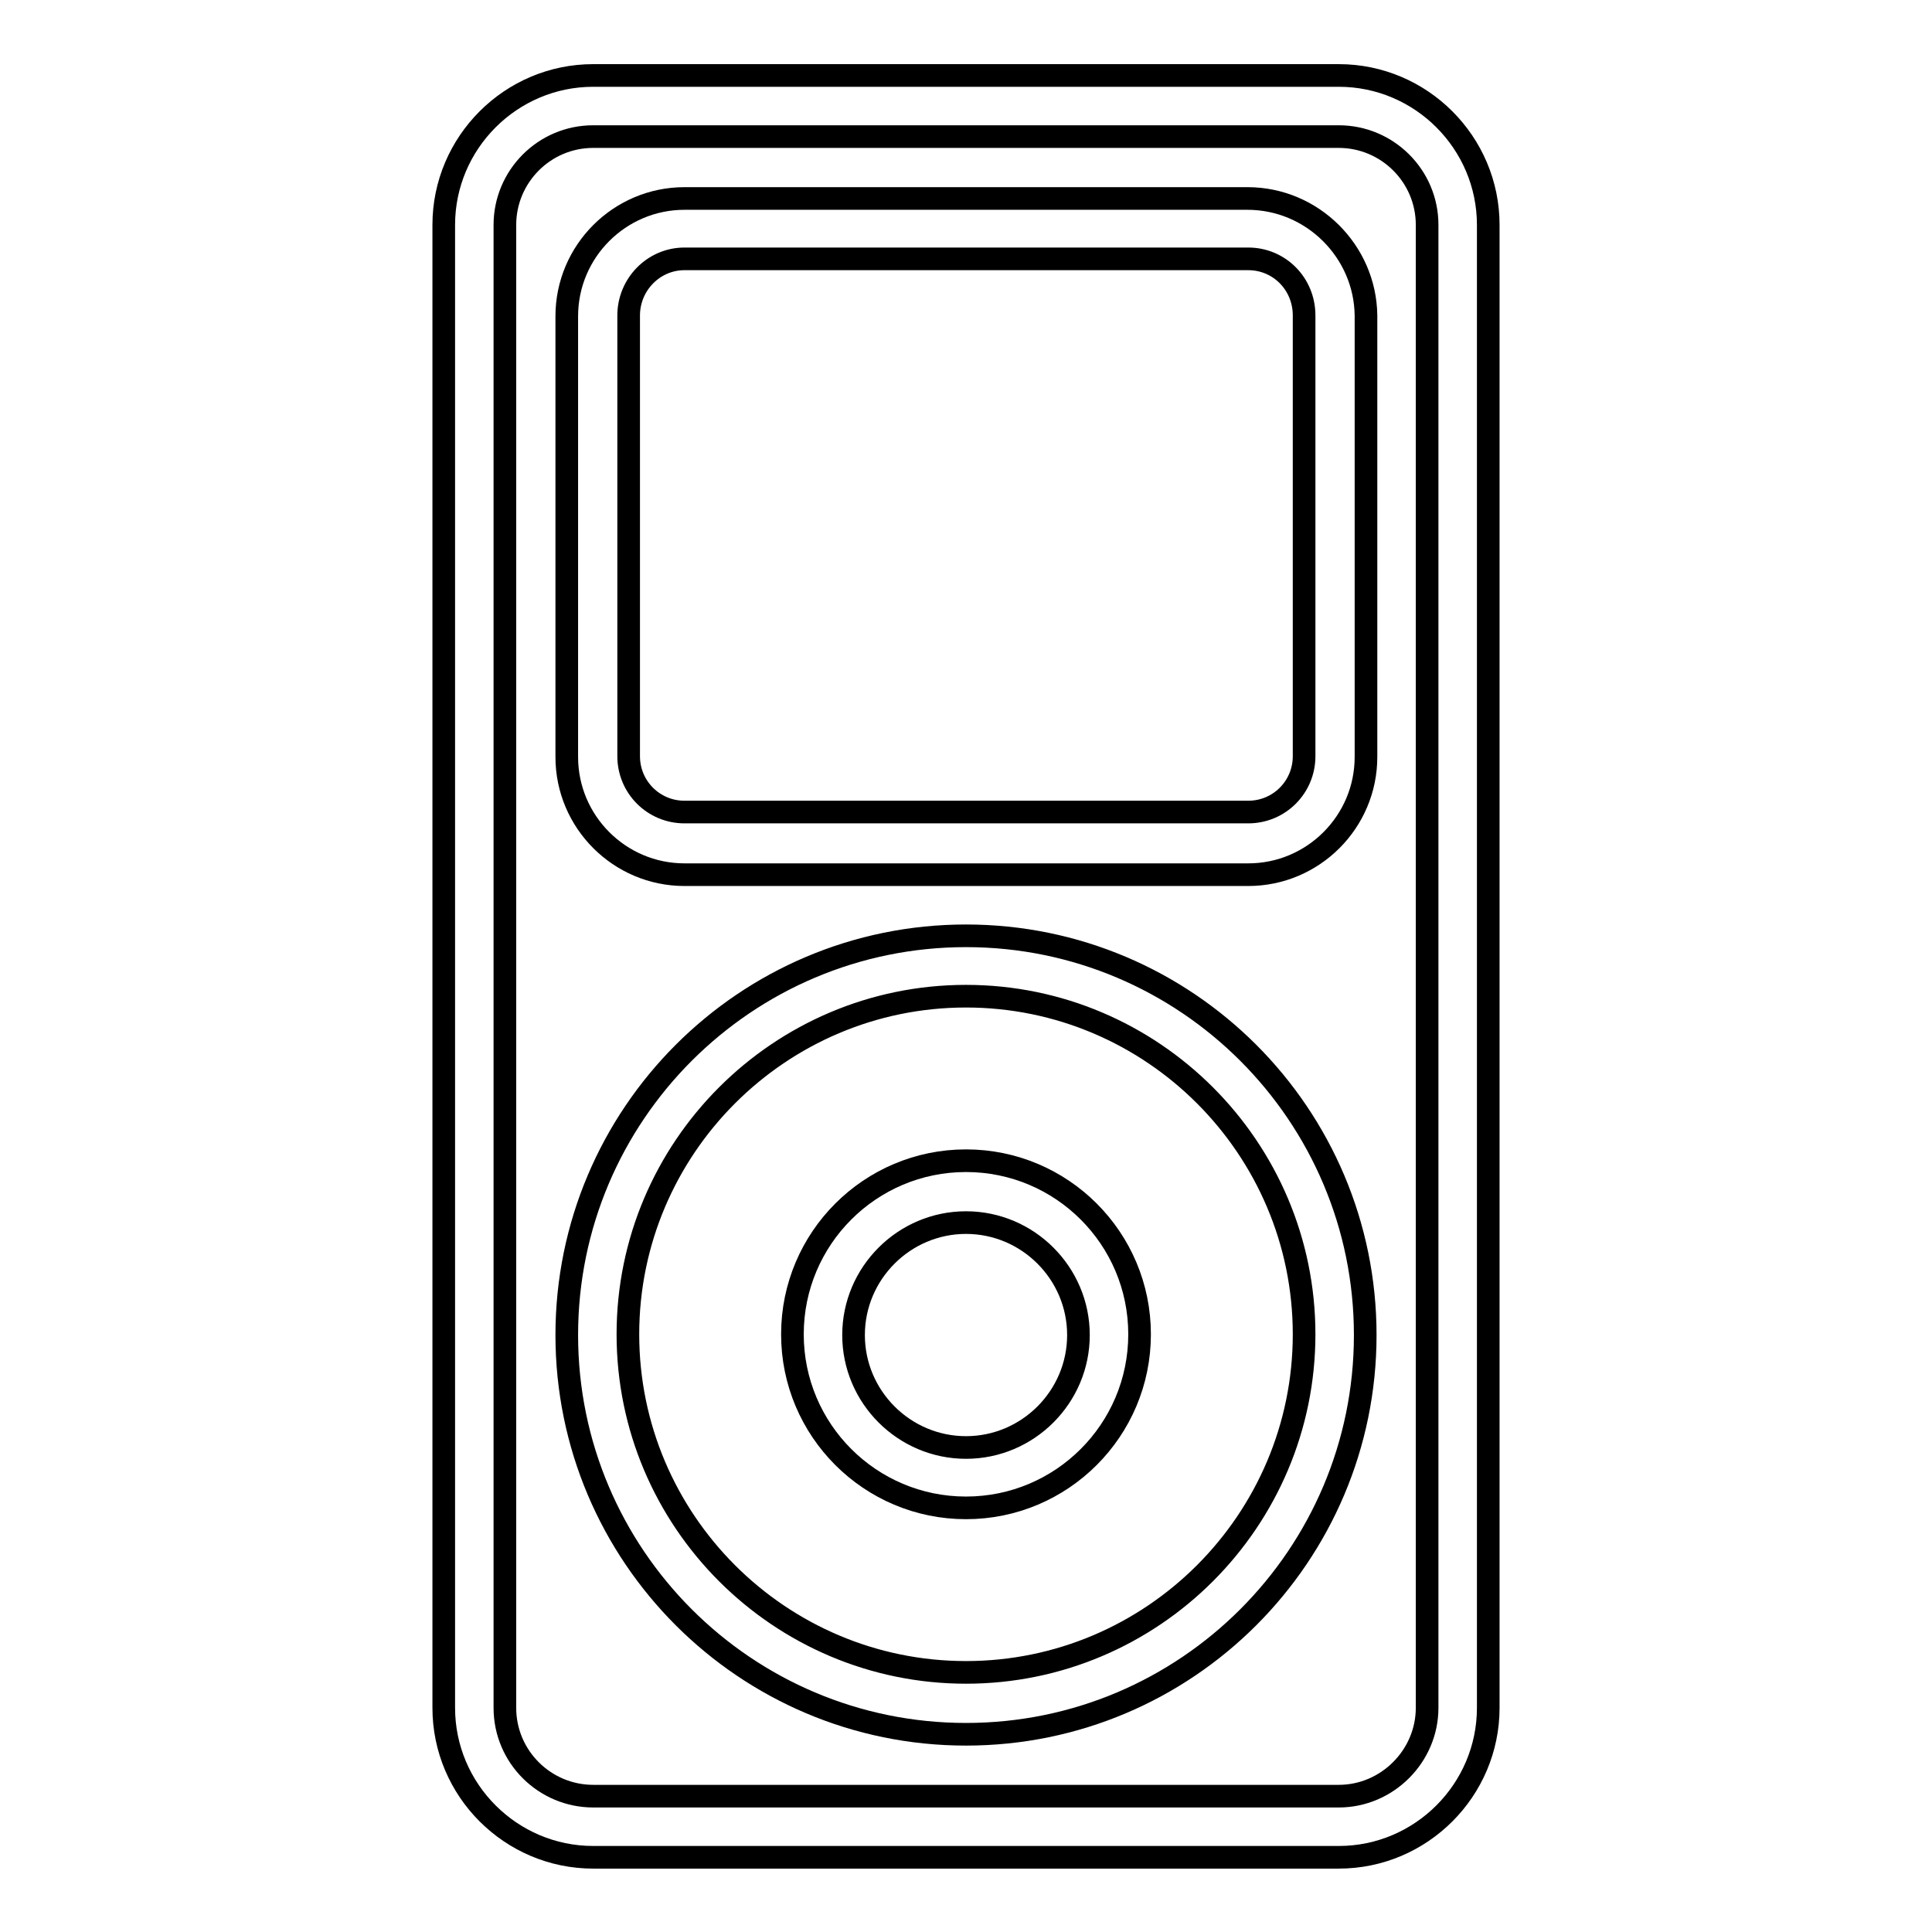
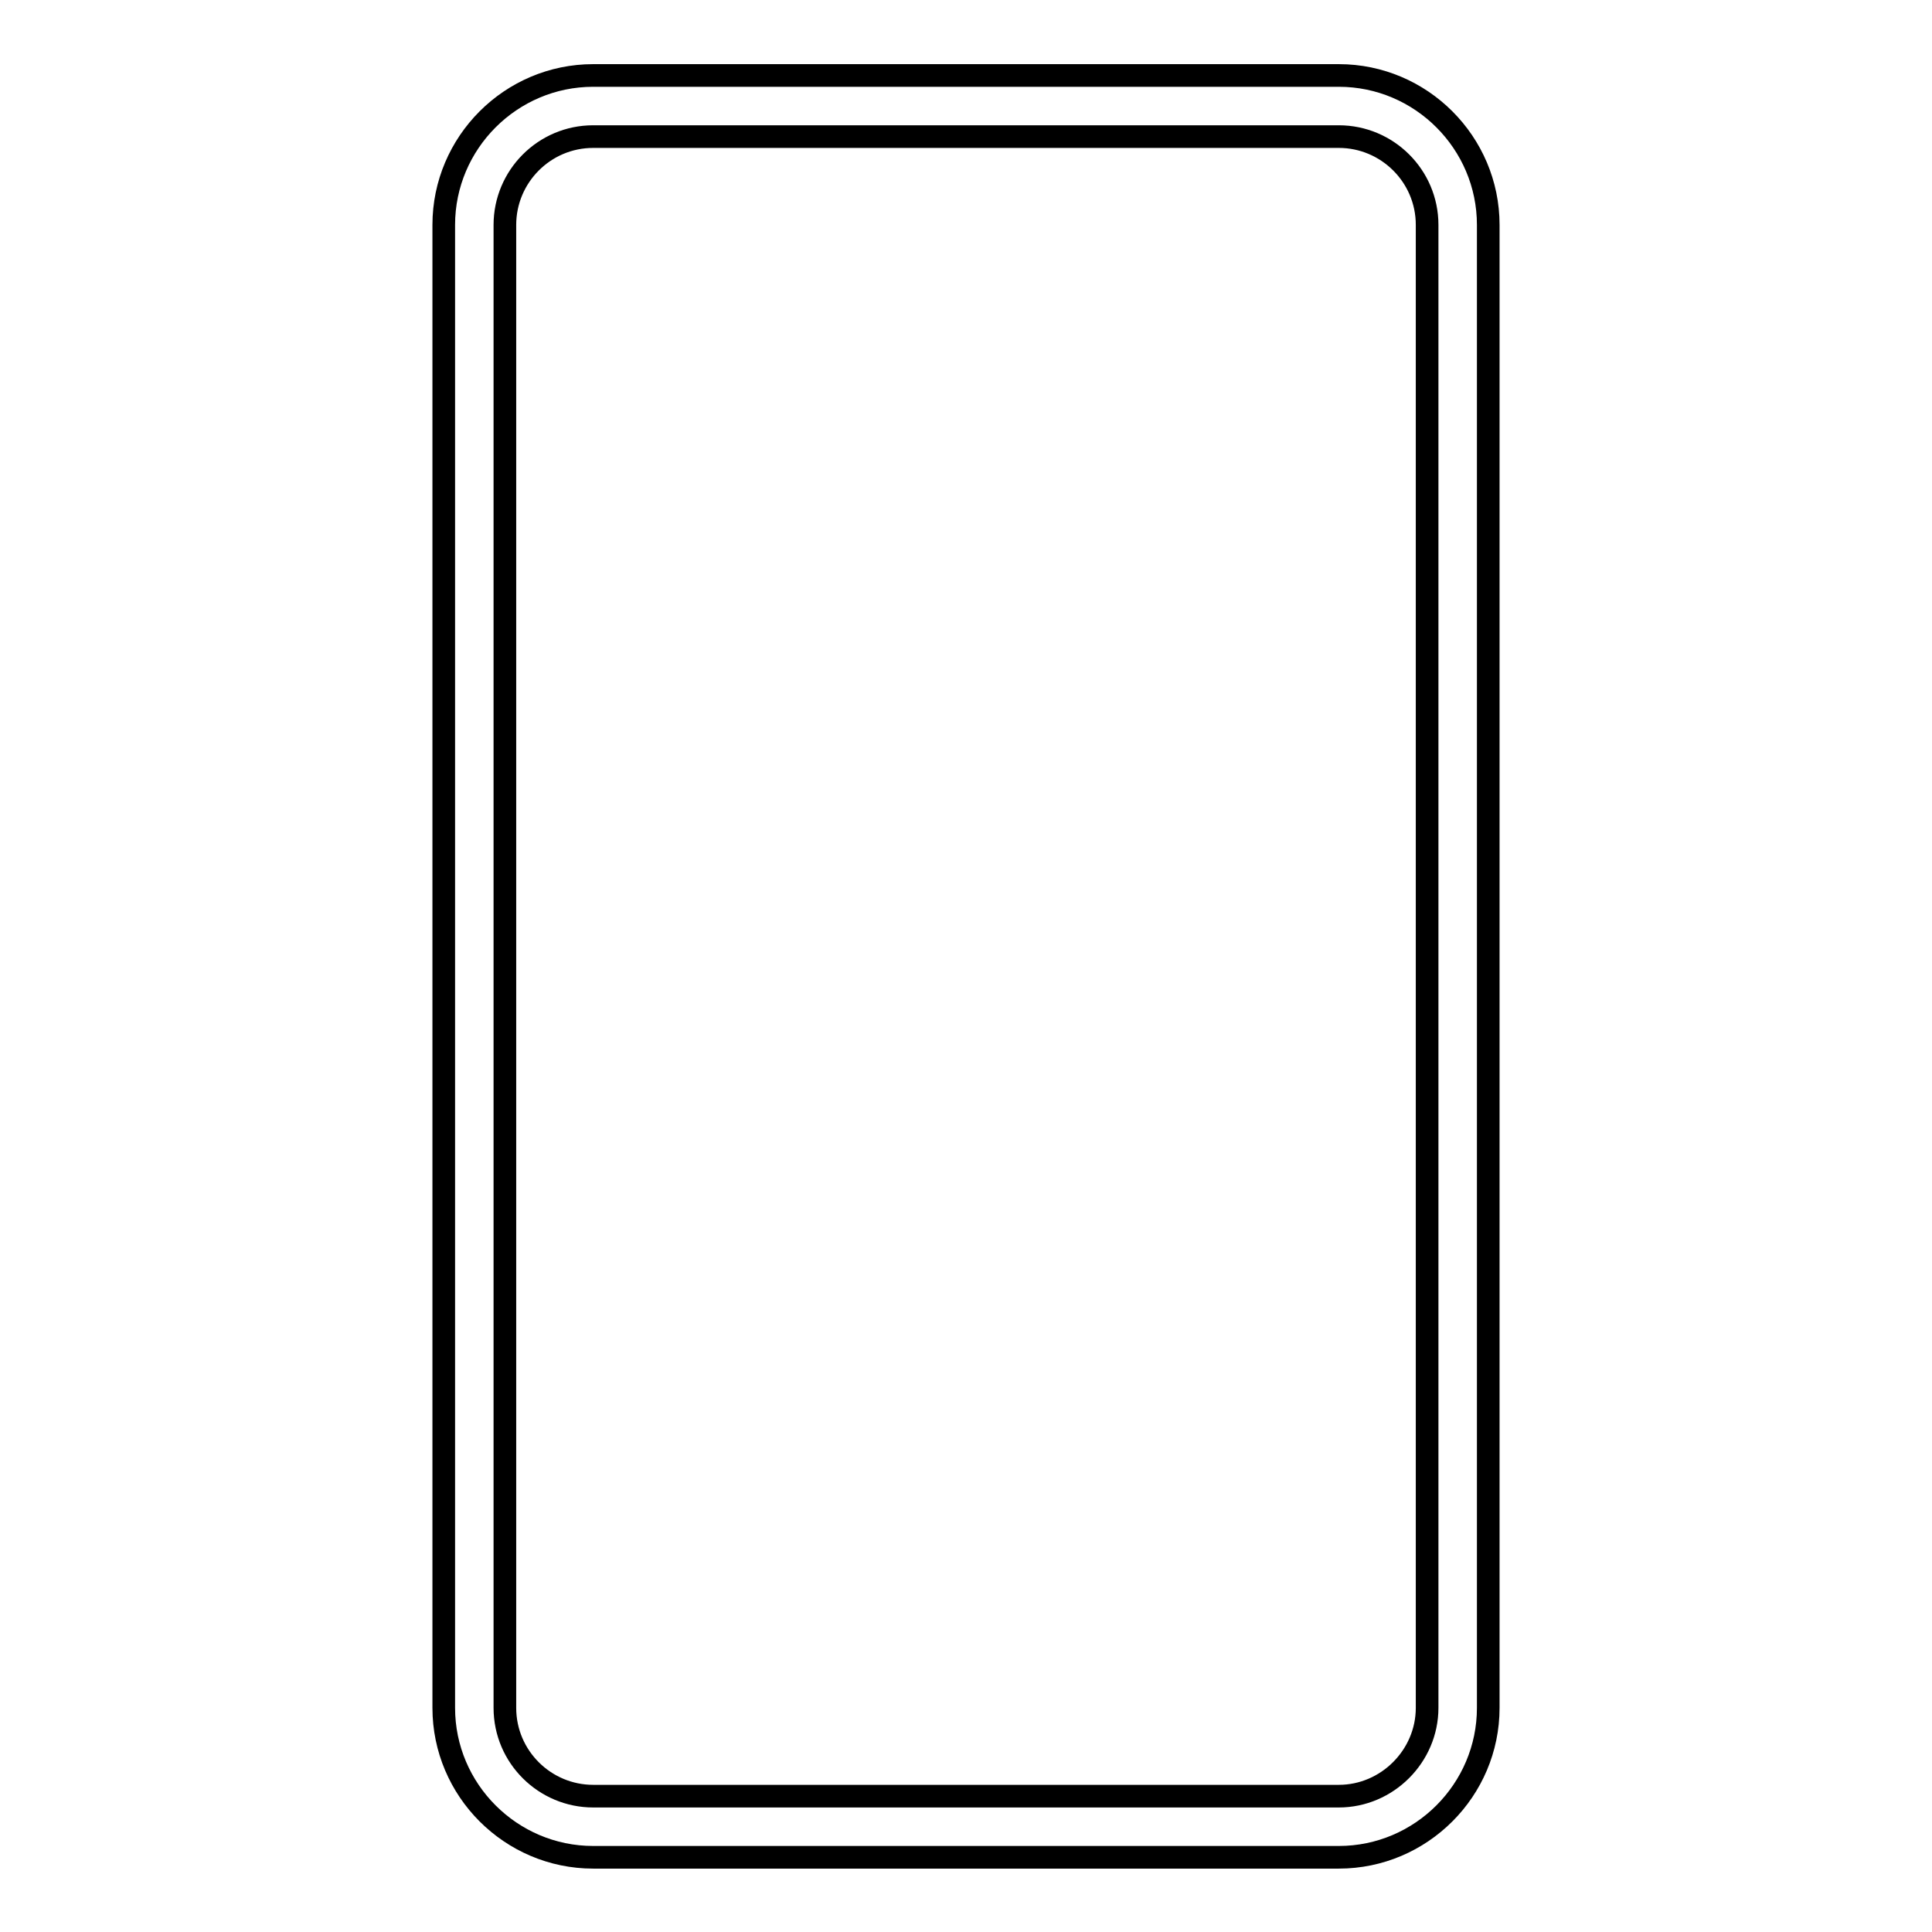
<svg xmlns="http://www.w3.org/2000/svg" version="1.1" x="0px" y="0px" viewBox="0 0 256 256" enable-background="new 0 0 256 256" xml:space="preserve">
  <g>
    <g>
-       <path stroke-width="3" fill-opacity="0" stroke="#000000" d="M128,153.8c-12.7,0-23,10.3-23,23c0,12.7,10.3,23,23,23c12.7,0,23-10.3,23-23C151,164.1,140.7,153.8,128,153.8z M128,191.8c-8.2,0-14.9-6.7-14.9-14.9c0-8.2,6.7-14.9,14.9-14.9s14.9,6.7,14.9,14.9C142.9,185.1,136.2,191.8,128,191.8z" />
      <path stroke-width="3" fill-opacity="0" stroke="#000000" d="M177.4,10H78.6c-10.9,0-19.8,8.9-19.8,19.8v196.5c0,10.9,8.9,19.8,19.8,19.8h98.8c10.9,0,19.8-8.9,19.8-19.8V29.8C197.2,18.9,188.3,10,177.4,10z M189.1,226.3c0,6.4-5.3,11.7-11.7,11.7H78.6c-6.4,0-11.7-5.2-11.7-11.7V29.8c0-6.4,5.2-11.7,11.7-11.7h98.8c6.4,0,11.7,5.2,11.7,11.7V226.3L189.1,226.3z" />
-       <path stroke-width="3" fill-opacity="0" stroke="#000000" d="M165.3,26.3H90.7c-8.6,0-15.6,7-15.6,15.6v58.4c0,8.6,7,15.6,15.6,15.6h74.7c8.6,0,15.6-7,15.6-15.6V41.8C180.9,33.3,173.9,26.3,165.3,26.3z M172.8,100.2c0,4.1-3.3,7.4-7.4,7.4H90.7c-4.1,0-7.4-3.3-7.4-7.4V41.8c0-4.1,3.3-7.5,7.4-7.5h74.7c4.1,0,7.4,3.3,7.4,7.5V100.2L172.8,100.2z" />
-       <path stroke-width="3" fill-opacity="0" stroke="#000000" d="M128,124c-29.2,0-52.9,23.7-52.9,52.9c0,29.2,23.7,52.9,52.9,52.9c29.2,0,52.9-23.7,52.9-52.9C180.9,147.7,157.2,124,128,124z M128,221.6c-24.7,0-44.8-20.1-44.8-44.8c0-24.7,20.1-44.8,44.8-44.8c24.7,0,44.8,20.1,44.8,44.8C172.8,201.5,152.7,221.6,128,221.6z" />
    </g>
  </g>
</svg>